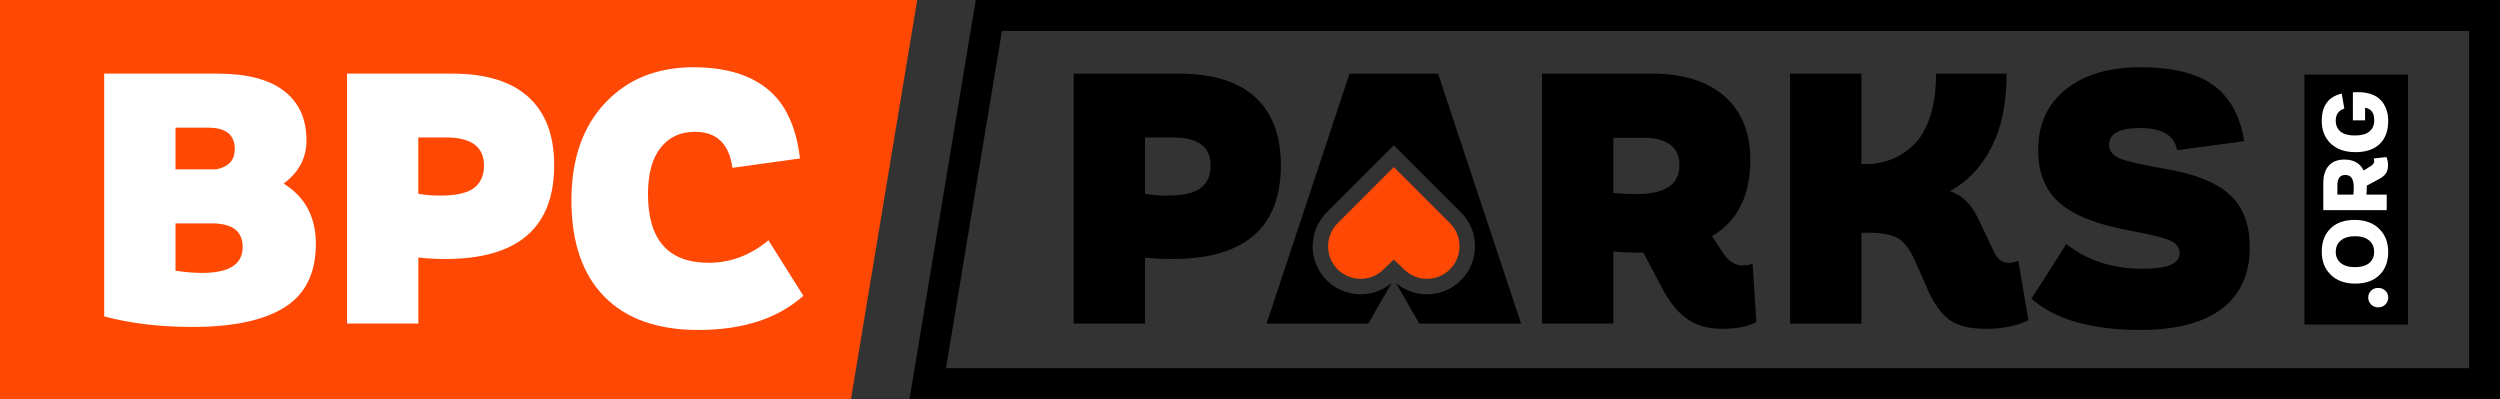
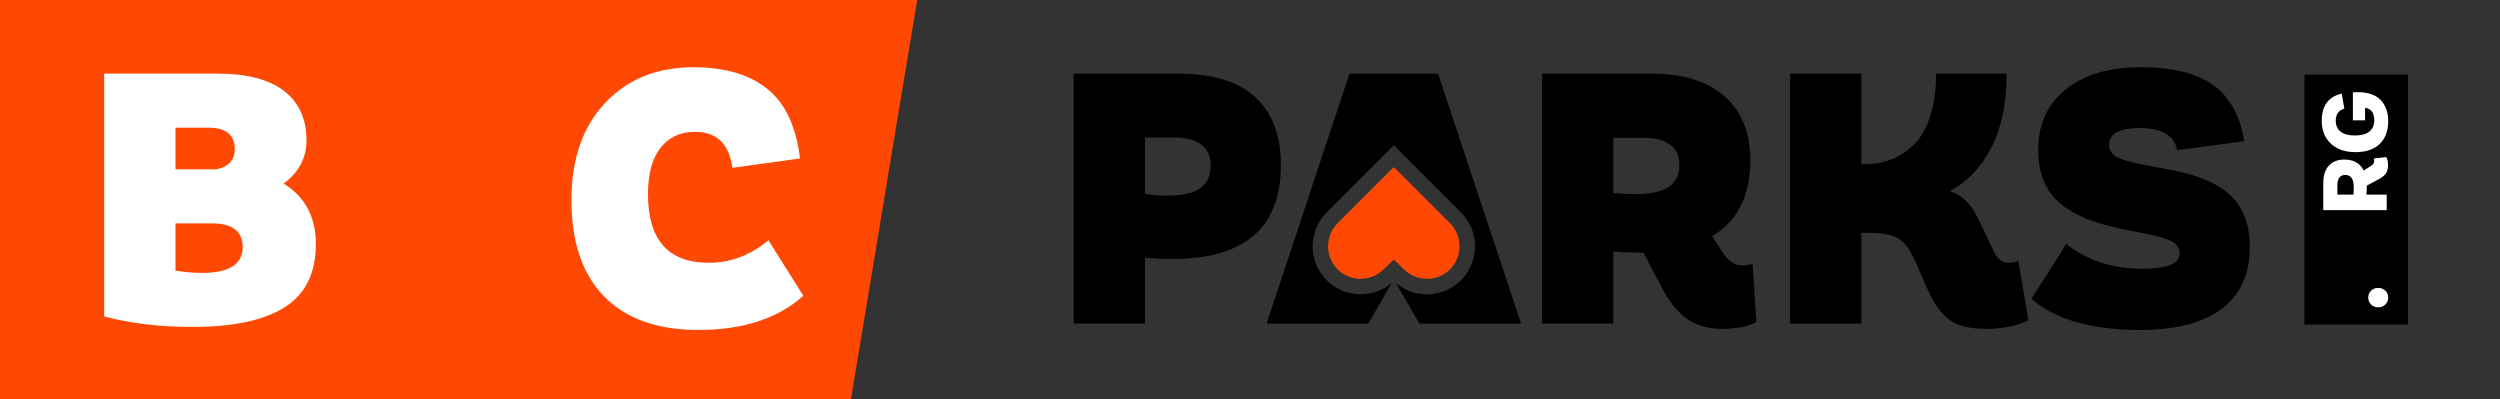
<svg xmlns="http://www.w3.org/2000/svg" version="1.1" id="Layer_4" x="0px" y="0px" viewBox="0 0 1132.48 180.78" style="enable-background:new 0 0 1132.48 180.78;" xml:space="preserve">
  <rect x="0" y="0" width="1132.48" height="180.78" fill="#333333" stroke="none" />
  <style type="text/css">
	.st0{fill:#FF4804;}
	.st1{fill:#FFFFFF;}
</style>
  <g>
    <polygon class="st0" points="385.48,180.78 0,180.78 0,0 415.48,0  " />
-     <path d="M1118.48,14v152.78H428.51L453.87,14H1118.48 M1132.48,0H442l-30,180.78h720.48V0L1132.48,0z" />
    <g>
      <path class="st1" d="M128.46,83.16c9.75,6.01,14.62,15.13,14.62,27.37c0,13.15-4.7,22.7-14.11,28.65    c-9.41,5.95-23.35,8.92-41.82,8.92c-14.73,0-28.05-1.59-39.95-4.76V33.35h51.34c13.26,0,23.29,2.61,30.09,7.82    c6.8,5.21,10.2,12.69,10.2,22.44C138.83,71.55,135.38,78.07,128.46,83.16z M94.29,57.83H79.5V76.7h18.53    c5.55-1.13,8.33-4.19,8.33-9.18C106.36,61.07,102.34,57.83,94.29,57.83z M91.57,123.63c12.24,0,18.36-3.91,18.36-11.73    c0-7.14-4.65-10.71-13.94-10.71H79.5v21.42C83.81,123.29,87.83,123.63,91.57,123.63z" />
-       <path class="st1" d="M204.79,33.35c15.3,0,26.83,3.54,34.6,10.62c7.76,7.08,11.65,17.37,11.65,30.85c0,28.33-16.43,42.5-49.3,42.5    c-4.65,0-8.73-0.23-12.24-0.68v29.92h-32.3V33.35H204.79z M199.35,88.61c7.14,0,12.24-1.13,15.3-3.4    c3.06-2.27,4.59-5.67,4.59-10.2c0-8.5-5.72-12.75-17.17-12.75h-12.58v25.5C192.44,88.32,195.73,88.61,199.35,88.61z" />
      <path class="st1" d="M316.31,149.47c-18.47,0-32.67-5.04-42.58-15.13c-9.92-10.09-14.88-24.65-14.88-43.69    c0-18.47,5.07-33.12,15.21-43.95c10.14-10.82,23.49-16.23,40.04-16.23c14.28,0,25.47,3.29,33.57,9.86    c8.1,6.57,13,17.06,14.71,31.45l-30.6,4.25c-1.47-10.88-7.14-16.32-17-16.32c-6.57,0-11.76,2.41-15.55,7.23    c-3.8,4.82-5.7,11.81-5.7,20.99c0,20.74,9.18,31.11,27.54,31.11c9.86,0,18.87-3.4,27.03-10.2L363.91,134    C352.35,144.31,336.49,149.47,316.31,149.47z" />
    </g>
    <g>
      <path d="M533.97,33.36c15.3,0,26.83,3.54,34.6,10.62c7.76,7.08,11.65,17.37,11.65,30.85c0,28.33-16.44,42.5-49.3,42.5    c-4.65,0-8.73-0.23-12.24-0.68v29.92h-32.3V33.36H533.97z M528.53,88.61c7.14,0,12.24-1.13,15.3-3.4    c3.06-2.27,4.59-5.67,4.59-10.2c0-8.5-5.72-12.75-17.17-12.75h-12.58v25.5C521.62,88.32,524.91,88.61,528.53,88.61z" />
      <path d="M651.44,33.36h-40.12l-37.57,113.22h31.79h14.27l10.71-18.54c-0.26,0.22-0.51,0.46-0.77,0.67    c-0.18,0.14-0.38,0.27-0.57,0.4c-0.39,0.28-0.77,0.57-1.17,0.83c-0.23,0.15-0.47,0.27-0.71,0.41c-0.37,0.22-0.74,0.44-1.12,0.63    c-0.26,0.13-0.53,0.24-0.79,0.36c-0.37,0.17-0.73,0.35-1.11,0.49c-0.28,0.11-0.57,0.19-0.85,0.29c-0.37,0.13-0.74,0.26-1.11,0.37    c-0.3,0.08-0.6,0.14-0.9,0.21c-0.37,0.09-0.73,0.19-1.1,0.25c-0.31,0.06-0.62,0.09-0.93,0.13c-0.37,0.05-0.73,0.11-1.1,0.14    c-0.32,0.03-0.64,0.03-0.95,0.04c-0.33,0.01-0.65,0.05-0.98,0.05c-0.04,0-0.07-0.01-0.11-0.01c-0.37,0-0.74-0.03-1.11-0.05    c-0.32-0.02-0.64-0.02-0.96-0.05c-0.37-0.04-0.74-0.1-1.11-0.16c-0.31-0.05-0.63-0.08-0.94-0.14c-0.38-0.07-0.75-0.18-1.12-0.27    c-0.3-0.08-0.6-0.14-0.9-0.23c-0.38-0.11-0.75-0.26-1.13-0.39c-0.28-0.1-0.57-0.19-0.85-0.3c-0.38-0.16-0.75-0.34-1.12-0.52    c-0.26-0.13-0.53-0.23-0.79-0.37c-0.39-0.2-0.76-0.44-1.14-0.67c-0.23-0.14-0.47-0.27-0.7-0.42c-0.41-0.27-0.8-0.57-1.19-0.87    c-0.18-0.14-0.38-0.26-0.56-0.41c-0.57-0.46-1.11-0.96-1.64-1.48c-8.49-8.49-8.49-22.26,0-30.76l30.28-30.28l0.12,0.12l0.12-0.12    l30.28,30.28c6.37,6.37,7.96,15.71,4.78,23.56c-1.06,2.62-2.65,5.07-4.78,7.19c-0.53,0.53-1.07,1.02-1.64,1.48    c-0.2,0.16-0.41,0.3-0.61,0.45c-0.38,0.29-0.75,0.58-1.14,0.84c-0.25,0.16-0.51,0.3-0.76,0.45c-0.36,0.22-0.71,0.44-1.08,0.64    c-0.28,0.15-0.56,0.26-0.84,0.39c-0.36,0.17-0.71,0.35-1.07,0.5c-0.29,0.12-0.59,0.21-0.89,0.32c-0.36,0.13-0.72,0.27-1.09,0.38    c-0.31,0.09-0.62,0.16-0.93,0.23c-0.36,0.09-0.73,0.19-1.09,0.27c-0.32,0.06-0.64,0.1-0.96,0.15c-0.36,0.06-0.73,0.12-1.09,0.16    c-0.32,0.03-0.65,0.04-0.97,0.06c-0.37,0.02-0.73,0.05-1.1,0.05c-0.04,0-0.07,0.01-0.11,0.01c-0.33,0-0.65-0.03-0.98-0.05    c-0.32-0.01-0.63-0.02-0.95-0.04c-0.37-0.03-0.73-0.09-1.09-0.14c-0.31-0.04-0.63-0.07-0.94-0.13c-0.37-0.07-0.73-0.16-1.09-0.25    c-0.3-0.07-0.61-0.13-0.91-0.22c-0.37-0.1-0.73-0.24-1.09-0.36c-0.29-0.1-0.58-0.18-0.87-0.3c-0.37-0.14-0.72-0.32-1.08-0.48    c-0.27-0.12-0.55-0.23-0.82-0.37c-0.37-0.19-0.73-0.41-1.09-0.62c-0.25-0.14-0.5-0.27-0.74-0.42c-0.39-0.25-0.77-0.53-1.15-0.81    c-0.2-0.14-0.4-0.27-0.59-0.42c-0.27-0.21-0.52-0.45-0.77-0.67l10.71,18.54h13.08h32.98L651.44,33.36z" />
      <path d="M793.9,119.37l1.7,26.52c-3.74,2.04-8.95,3.06-15.64,3.06c-6.35,0-11.67-1.56-15.98-4.67c-4.31-3.12-8.1-7.91-11.39-14.37    l-8.16-15.47h-2.38c-3.74,0-7.48-0.17-11.22-0.51v32.64h-32.3V33.36h49.81c14.17,0,25.13,3.43,32.89,10.29    c7.76,6.86,11.65,16.46,11.65,28.81c0,16.21-5.78,27.71-17.34,34.51l5.1,7.82c2.49,3.63,5.38,5.44,8.67,5.44    C791.47,120.23,793,119.94,793.9,119.37z M730.83,62.42v24.99c3.4,0.34,6.86,0.51,10.37,0.51c13.03,0,19.55-4.31,19.55-12.92    c0.11-4.08-1.22-7.2-4-9.35c-2.78-2.15-6.71-3.23-11.82-3.23H730.83z" />
      <path d="M914.26,118.02l4.59,27.03c-5.21,2.61-11.67,3.91-19.38,3.91c-7.25,0-12.75-1.39-16.49-4.17    c-3.74-2.78-6.97-7.28-9.69-13.51l-5.78-13.09c-2.27-5.1-4.82-8.5-7.65-10.2c-2.83-1.7-7.2-2.55-13.09-2.55h-3.57v41.14h-32.3    V33.36h32.3v40.97h3.06c3.85-0.11,7.51-0.88,10.96-2.29c3.46-1.42,6.71-3.6,9.77-6.54c3.06-2.95,5.5-7.17,7.31-12.67    c1.81-5.5,2.72-11.99,2.72-19.46h31.96c0,13.37-2.29,24.51-6.88,33.4c-4.59,8.9-10.85,15.5-18.79,19.81    c5.44,1.81,9.63,5.84,12.58,12.07l7.31,15.3c1.59,3.4,3.8,5.1,6.63,5.1C911.88,119.03,913.35,118.69,914.26,118.02z" />
      <path d="M969.51,149.46c-21.99,0-38.42-4.7-49.3-14.11l15.81-24.82c9.41,7.48,20.97,11.22,34.68,11.22    c11.11,0,16.66-2.32,16.66-6.97c0-2.61-1.47-4.56-4.42-5.87c-2.95-1.3-9.35-2.86-19.21-4.67c-14.05-2.61-24.31-6.71-30.77-12.33    c-6.46-5.61-9.69-13.57-9.69-23.88c0-11.67,4.17-20.85,12.5-27.54c8.33-6.69,19.63-10.03,33.92-10.03    c14.51,0,25.5,2.72,32.98,8.16c7.48,5.44,12.13,13.88,13.94,25.33l-30.43,4.08C985.04,61.35,979.43,58,969.34,58    c-9.29,0-13.94,2.55-13.94,7.65c0,2.72,1.62,4.76,4.84,6.12c3.23,1.36,10.46,3,21.67,4.93c13.03,2.27,22.5,6.18,28.39,11.73    c5.89,5.55,8.84,13.37,8.84,23.46c0,12.24-4.22,21.56-12.67,27.96C998.04,146.26,985.72,149.46,969.51,149.46z" />
    </g>
    <rect x="1043.9" y="33.78" width="46.92" height="113.22" />
    <g>
      <path class="st1" d="M1080.55,131.67c0.86,0.83,1.29,1.87,1.29,3.11s-0.43,2.29-1.29,3.15c-0.86,0.86-1.94,1.29-3.24,1.29    s-2.37-0.43-3.23-1.29c-0.86-0.86-1.29-1.91-1.29-3.15s0.43-2.27,1.29-3.11c0.86-0.83,1.94-1.25,3.23-1.25    S1079.69,130.83,1080.55,131.67z" />
-       <path class="st1" d="M1081.84,114.11c0,4.4-1.32,7.89-3.97,10.48c-2.64,2.59-6.3,3.88-10.96,3.88s-8.35-1.33-11.08-3.99    c-2.73-2.66-4.1-6.15-4.1-10.46c0-4.4,1.32-7.9,3.95-10.5c2.63-2.6,6.29-3.9,10.98-3.9c4.66,0,8.35,1.34,11.08,4.01    C1080.48,106.31,1081.84,109.8,1081.84,114.11z M1075.46,114.07c0-2.16-0.75-3.88-2.26-5.15s-3.63-1.92-6.36-1.92    c-2.76,0-4.91,0.64-6.45,1.92s-2.31,3-2.31,5.15c0,2.13,0.75,3.82,2.26,5.07c1.51,1.25,3.65,1.88,6.41,1.88    c2.79,0,4.94-0.61,6.45-1.83C1074.7,117.96,1075.46,116.26,1075.46,114.07z" />
      <path class="st1" d="M1075.24,71.8l5.74-0.65c0.52,0.95,0.78,2.21,0.78,3.8c0,1.5-0.35,2.73-1.06,3.71    c-0.7,0.98-1.82,1.86-3.34,2.63l-5.22,2.8v0.39c0,1.38-0.06,2.6-0.17,3.67h9.19v7.03h-28.73V82.93c0-3.42,0.83-6.05,2.5-7.89    c1.67-1.84,4.01-2.76,7.03-2.76c4.23,0,7.15,1.65,8.76,4.96l3.23-2.03c1.04-0.66,1.55-1.42,1.55-2.29    C1075.5,72.46,1075.42,72.09,1075.24,71.8z M1058.81,88.15h7.25c0.12-0.95,0.17-2.04,0.17-3.28c0-3.74-1.25-5.61-3.75-5.61    c-1.21-0.03-2.12,0.34-2.74,1.12c-0.62,0.78-0.93,1.96-0.93,3.54V88.15z" />
      <path class="st1" d="M1065.84,41.87c0.55-0.09,1.24-0.13,2.07-0.13c4.74,0,8.25,1.19,10.52,3.58c2.27,2.39,3.41,5.58,3.41,9.58    c0,4.37-1.28,7.8-3.84,10.29s-6.23,3.73-11,3.73c-4.71,0-8.44-1.29-11.17-3.88c-2.73-2.59-4.1-6.01-4.1-10.26    c0-6.87,3.02-11,9.06-12.38l1.17,6.81c-2.59,0.78-3.88,2.59-3.88,5.43c0,2.13,0.72,3.78,2.16,4.96c1.44,1.18,3.59,1.77,6.47,1.77    c2.99,0,5.21-0.6,6.64-1.81s2.16-2.88,2.16-5c0-1.78-0.34-3.13-1.04-4.03c-0.69-0.91-1.73-1.49-3.11-1.75v5.74h-5.52V41.87z" />
    </g>
    <path class="st0" d="M616.35,126.31c3.82,0,7.44-1.45,10.19-4.09l4.84-4.63l4.84,4.63c2.76,2.64,6.38,4.09,10.19,4.09   c3.94,0,7.64-1.53,10.42-4.32c2.79-2.79,4.32-6.49,4.32-10.43c0-3.94-1.53-7.64-4.32-10.43L631.5,75.8l-0.12,0.12l-0.12-0.12   l-25.33,25.33c-5.75,5.75-5.75,15.11,0,20.86C608.72,124.78,612.42,126.31,616.35,126.31z" />
  </g>
</svg>